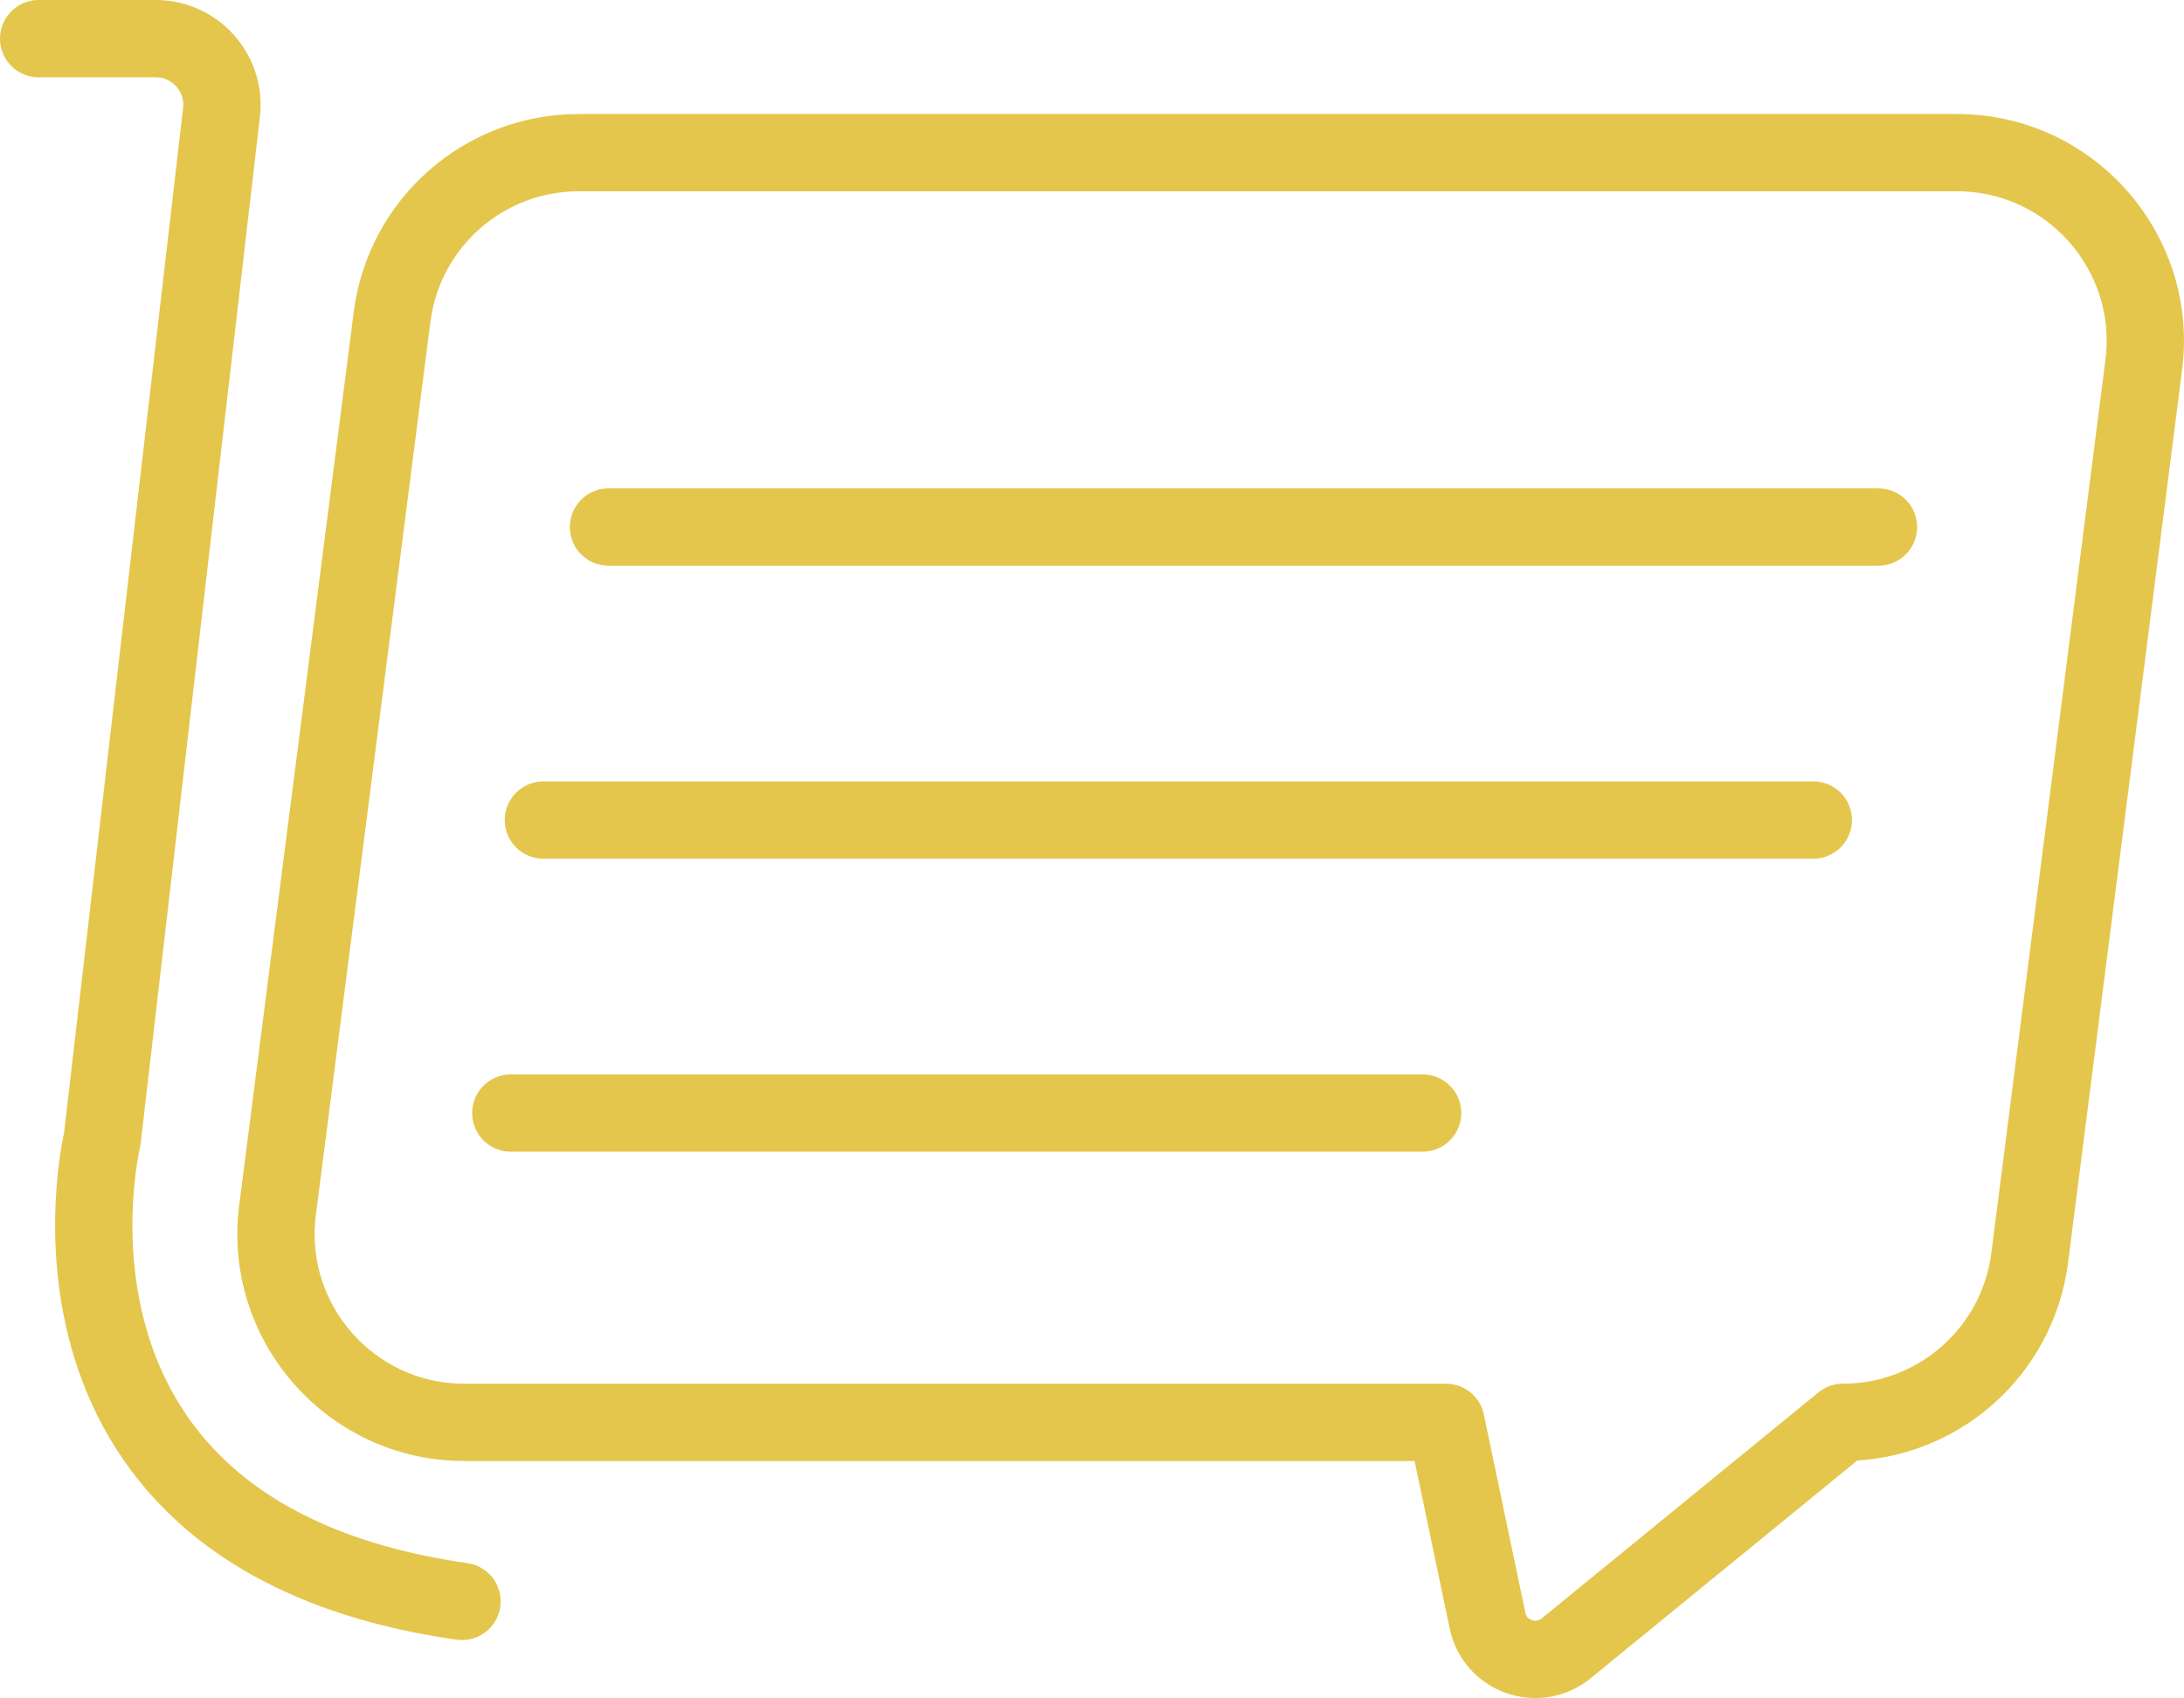
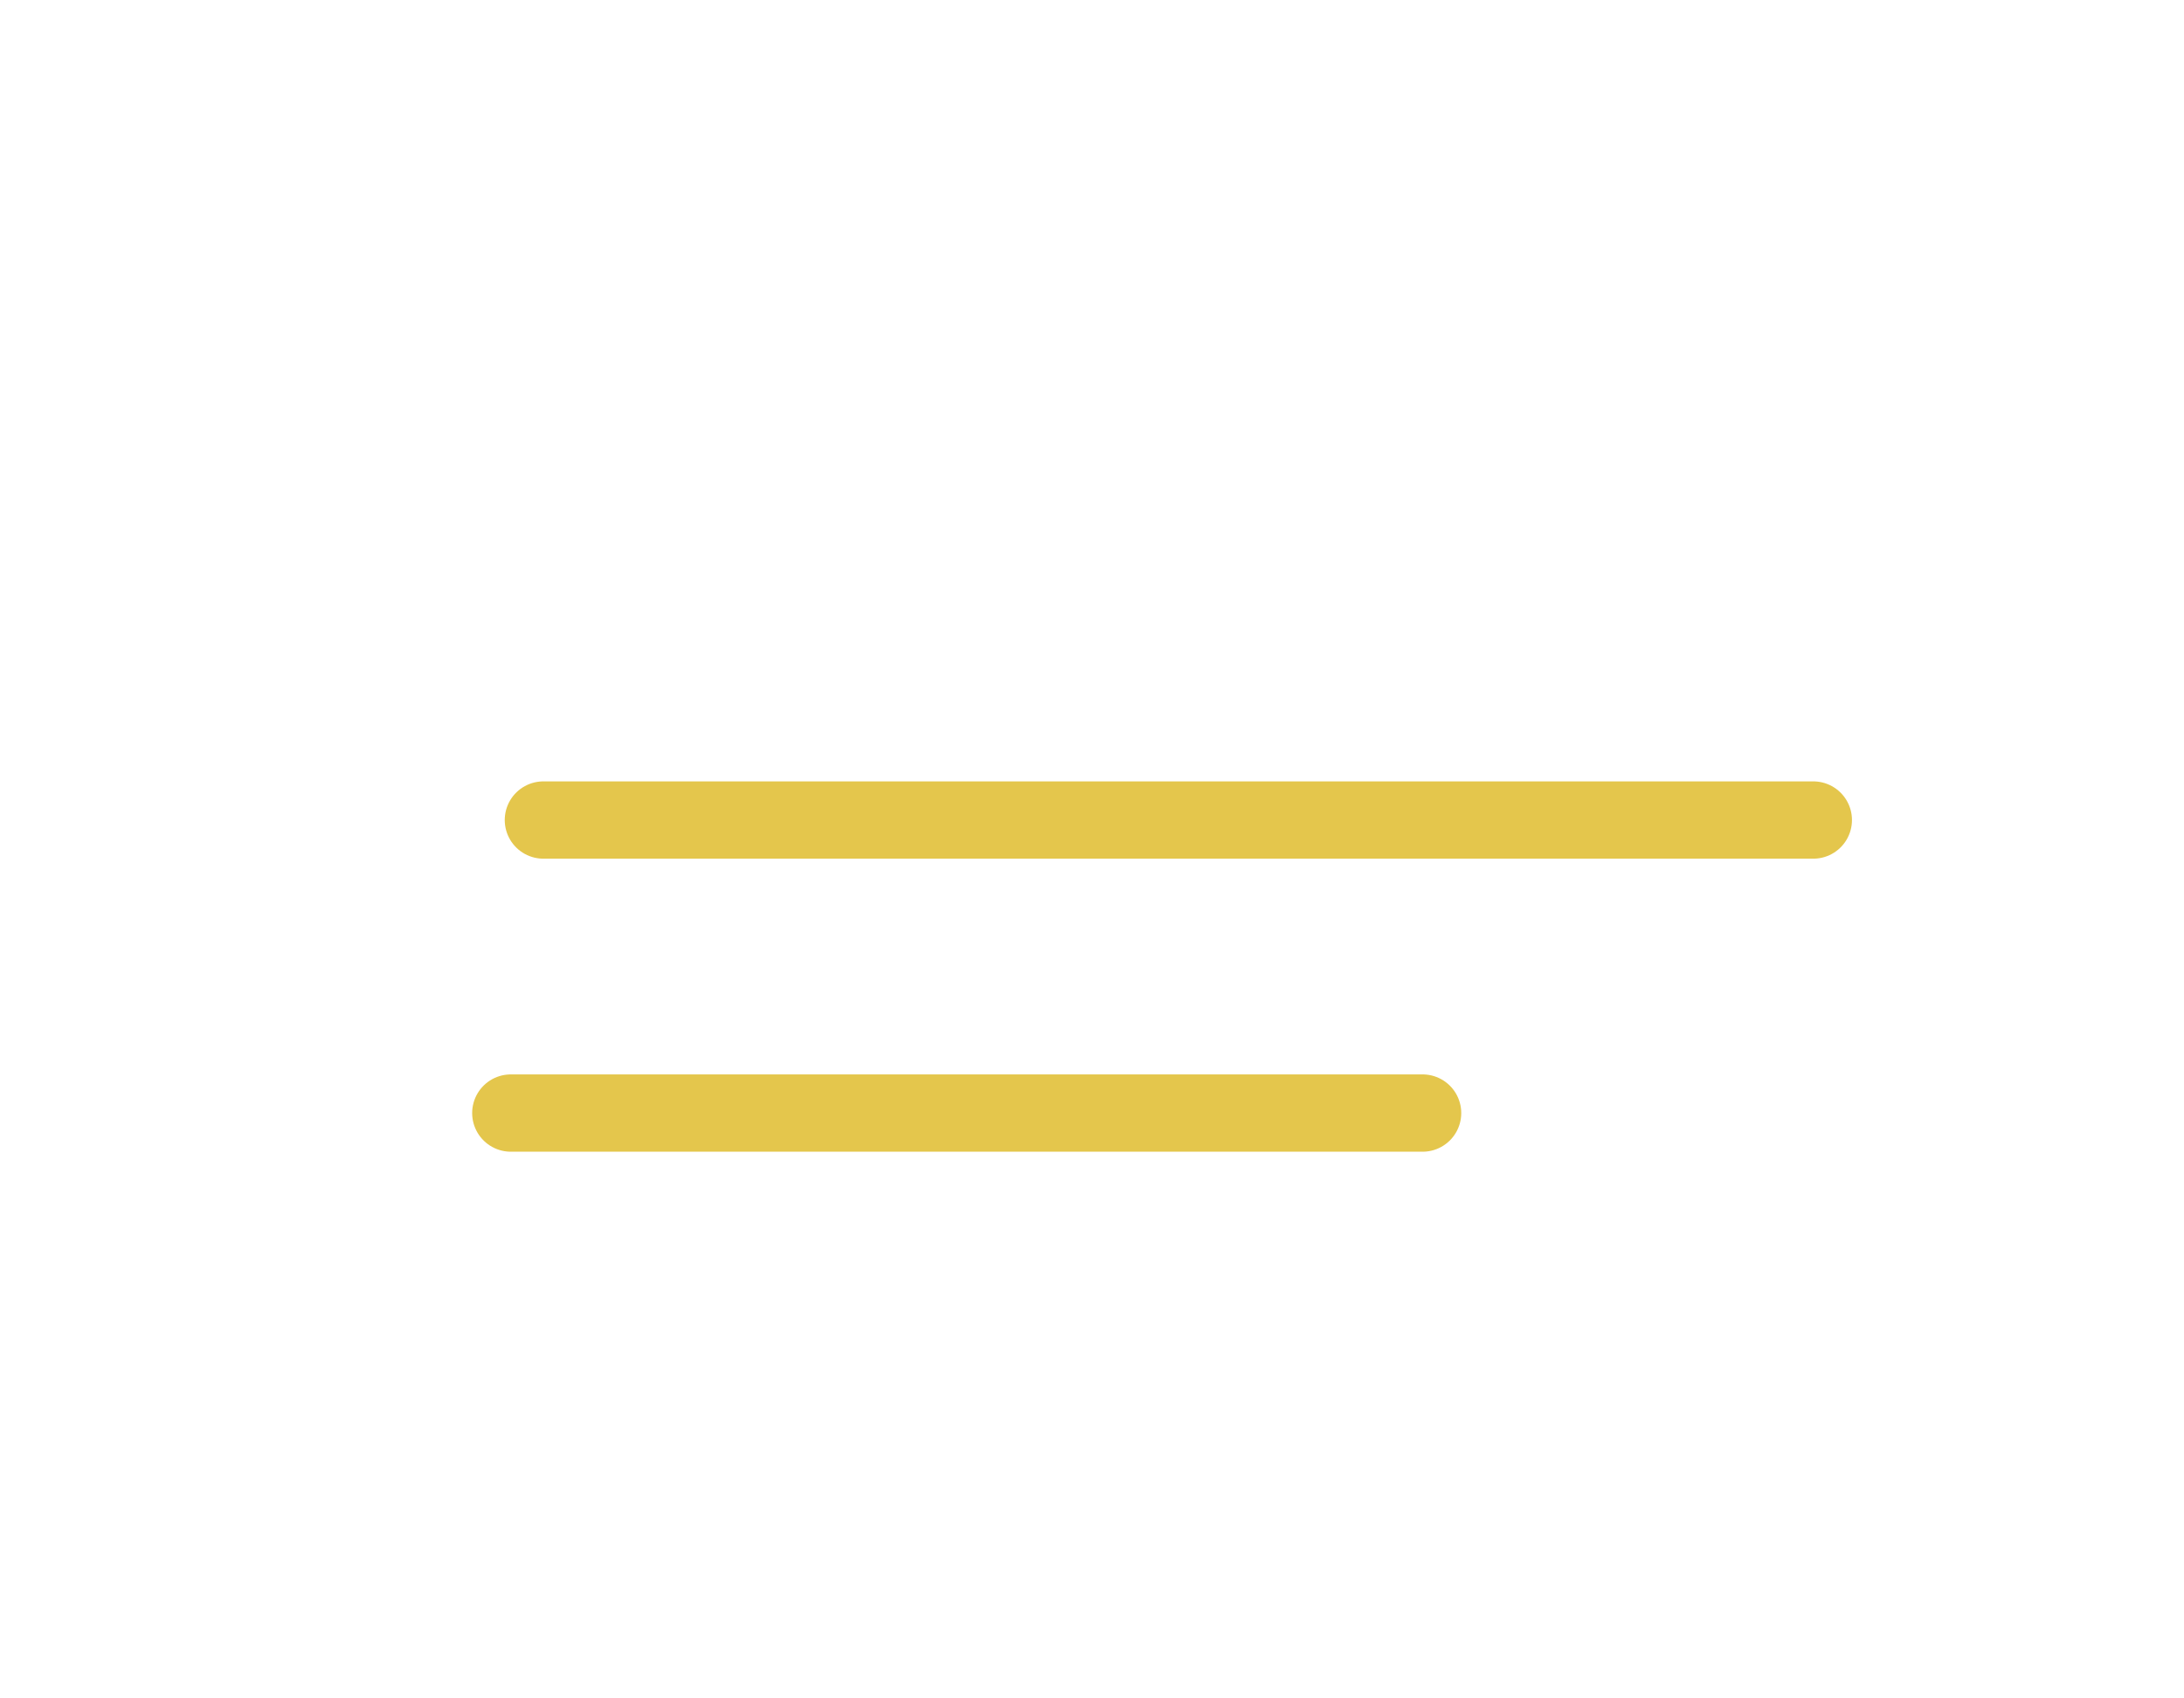
<svg xmlns="http://www.w3.org/2000/svg" version="1.1" id="Layer_1" x="0px" y="0px" width="56.501px" height="43.937px" viewBox="0 0 56.501 43.937" enable-background="new 0 0 56.501 43.937" xml:space="preserve">
-   <path fill="none" stroke="#E4C64C" stroke-width="2" stroke-linecap="round" stroke-linejoin="round" stroke-miterlimit="10" d="  M10.143,8.201L7.18,31.311c-0.373,2.913,1.896,5.492,4.833,5.492h25.396l1.074,5.13c0.194,0.926,1.3,1.316,2.032,0.719l7.161-5.849  c2.452,0,4.521-1.823,4.833-4.255l2.951-23.11c0.371-2.911-1.898-5.488-4.833-5.488H14.975C12.523,3.949,10.454,5.77,10.143,8.201z" />
-   <line fill="none" stroke="#E4C64C" stroke-width="2" stroke-linecap="round" stroke-linejoin="round" stroke-miterlimit="10" x1="15.742" y1="13.637" x2="48.596" y2="13.637" />
  <line fill="none" stroke="#E4C64C" stroke-width="2" stroke-linecap="round" stroke-linejoin="round" stroke-miterlimit="10" x1="14.058" y1="21.218" x2="46.911" y2="21.218" />
  <line fill="none" stroke="#E4C64C" stroke-width="2" stroke-linecap="round" stroke-linejoin="round" stroke-miterlimit="10" x1="13.215" y1="28.8" x2="36.803" y2="28.8" />
-   <path fill="none" stroke="#E4C64C" stroke-width="2" stroke-linecap="round" stroke-linejoin="round" stroke-miterlimit="10" d="  M1,1h3.027C5.053,1,5.849,1.895,5.73,2.913L2.644,29.484c0,0-2.485,10.267,9.308,11.952" />
</svg>